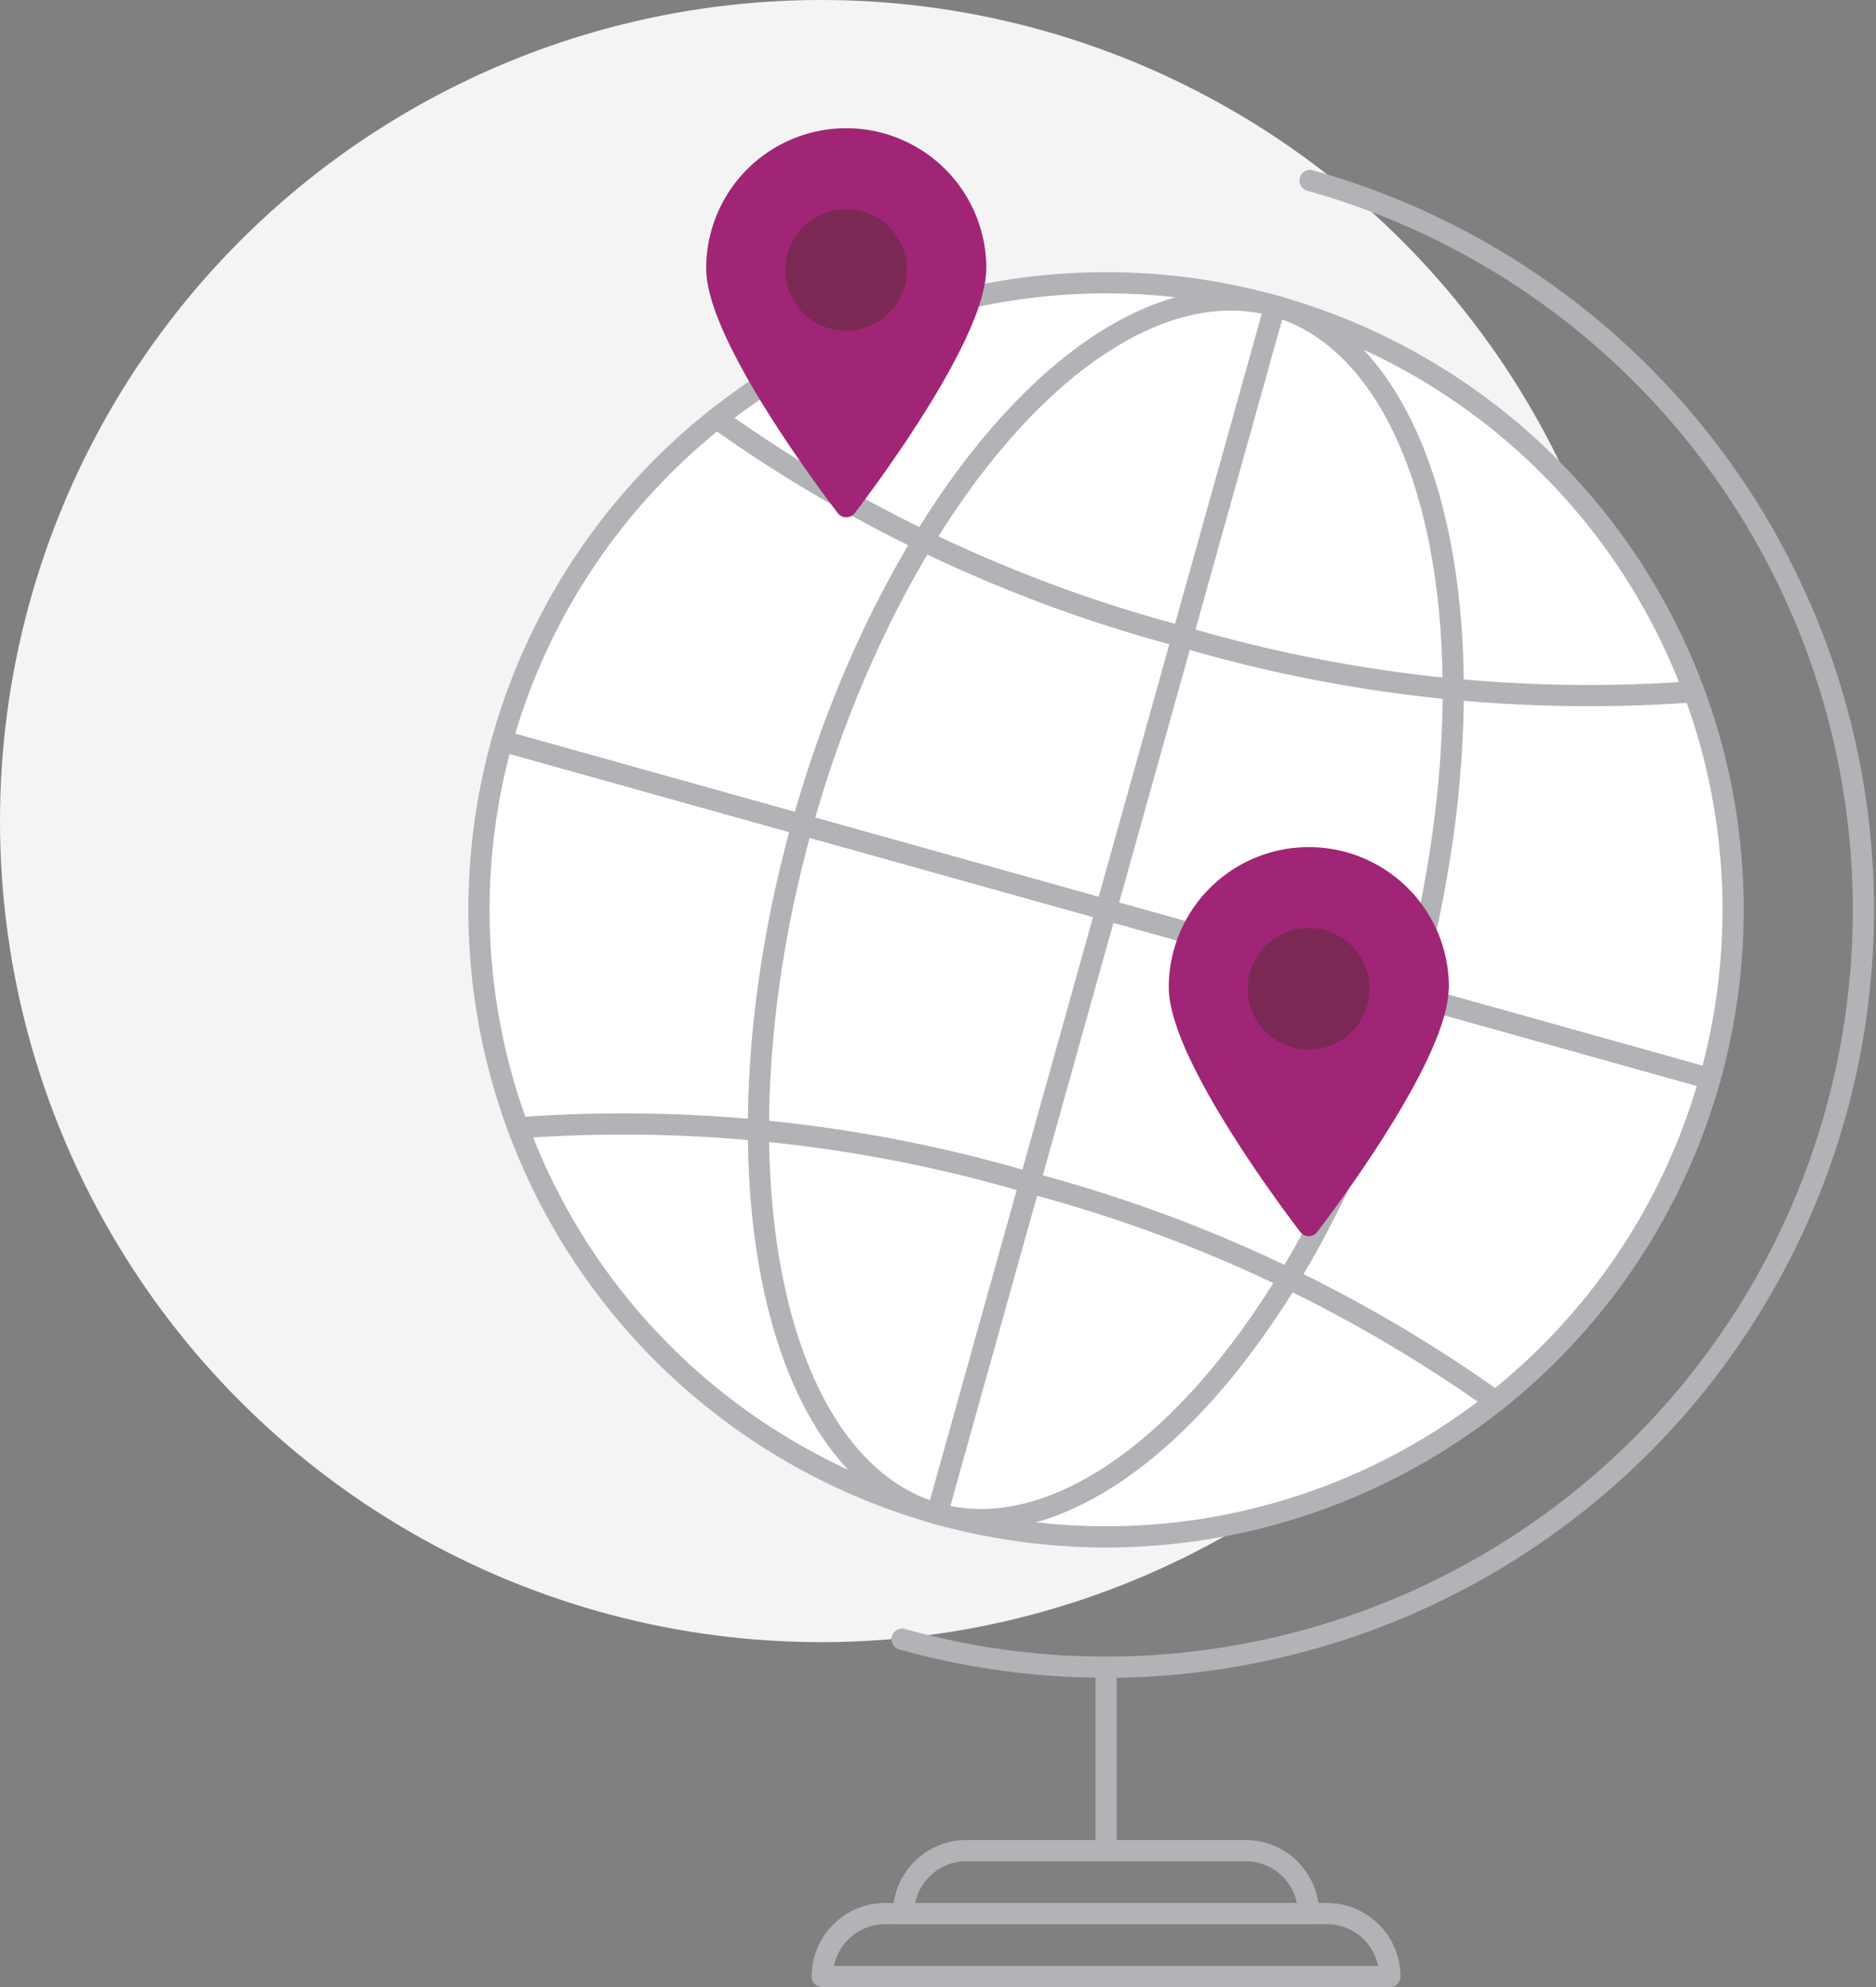
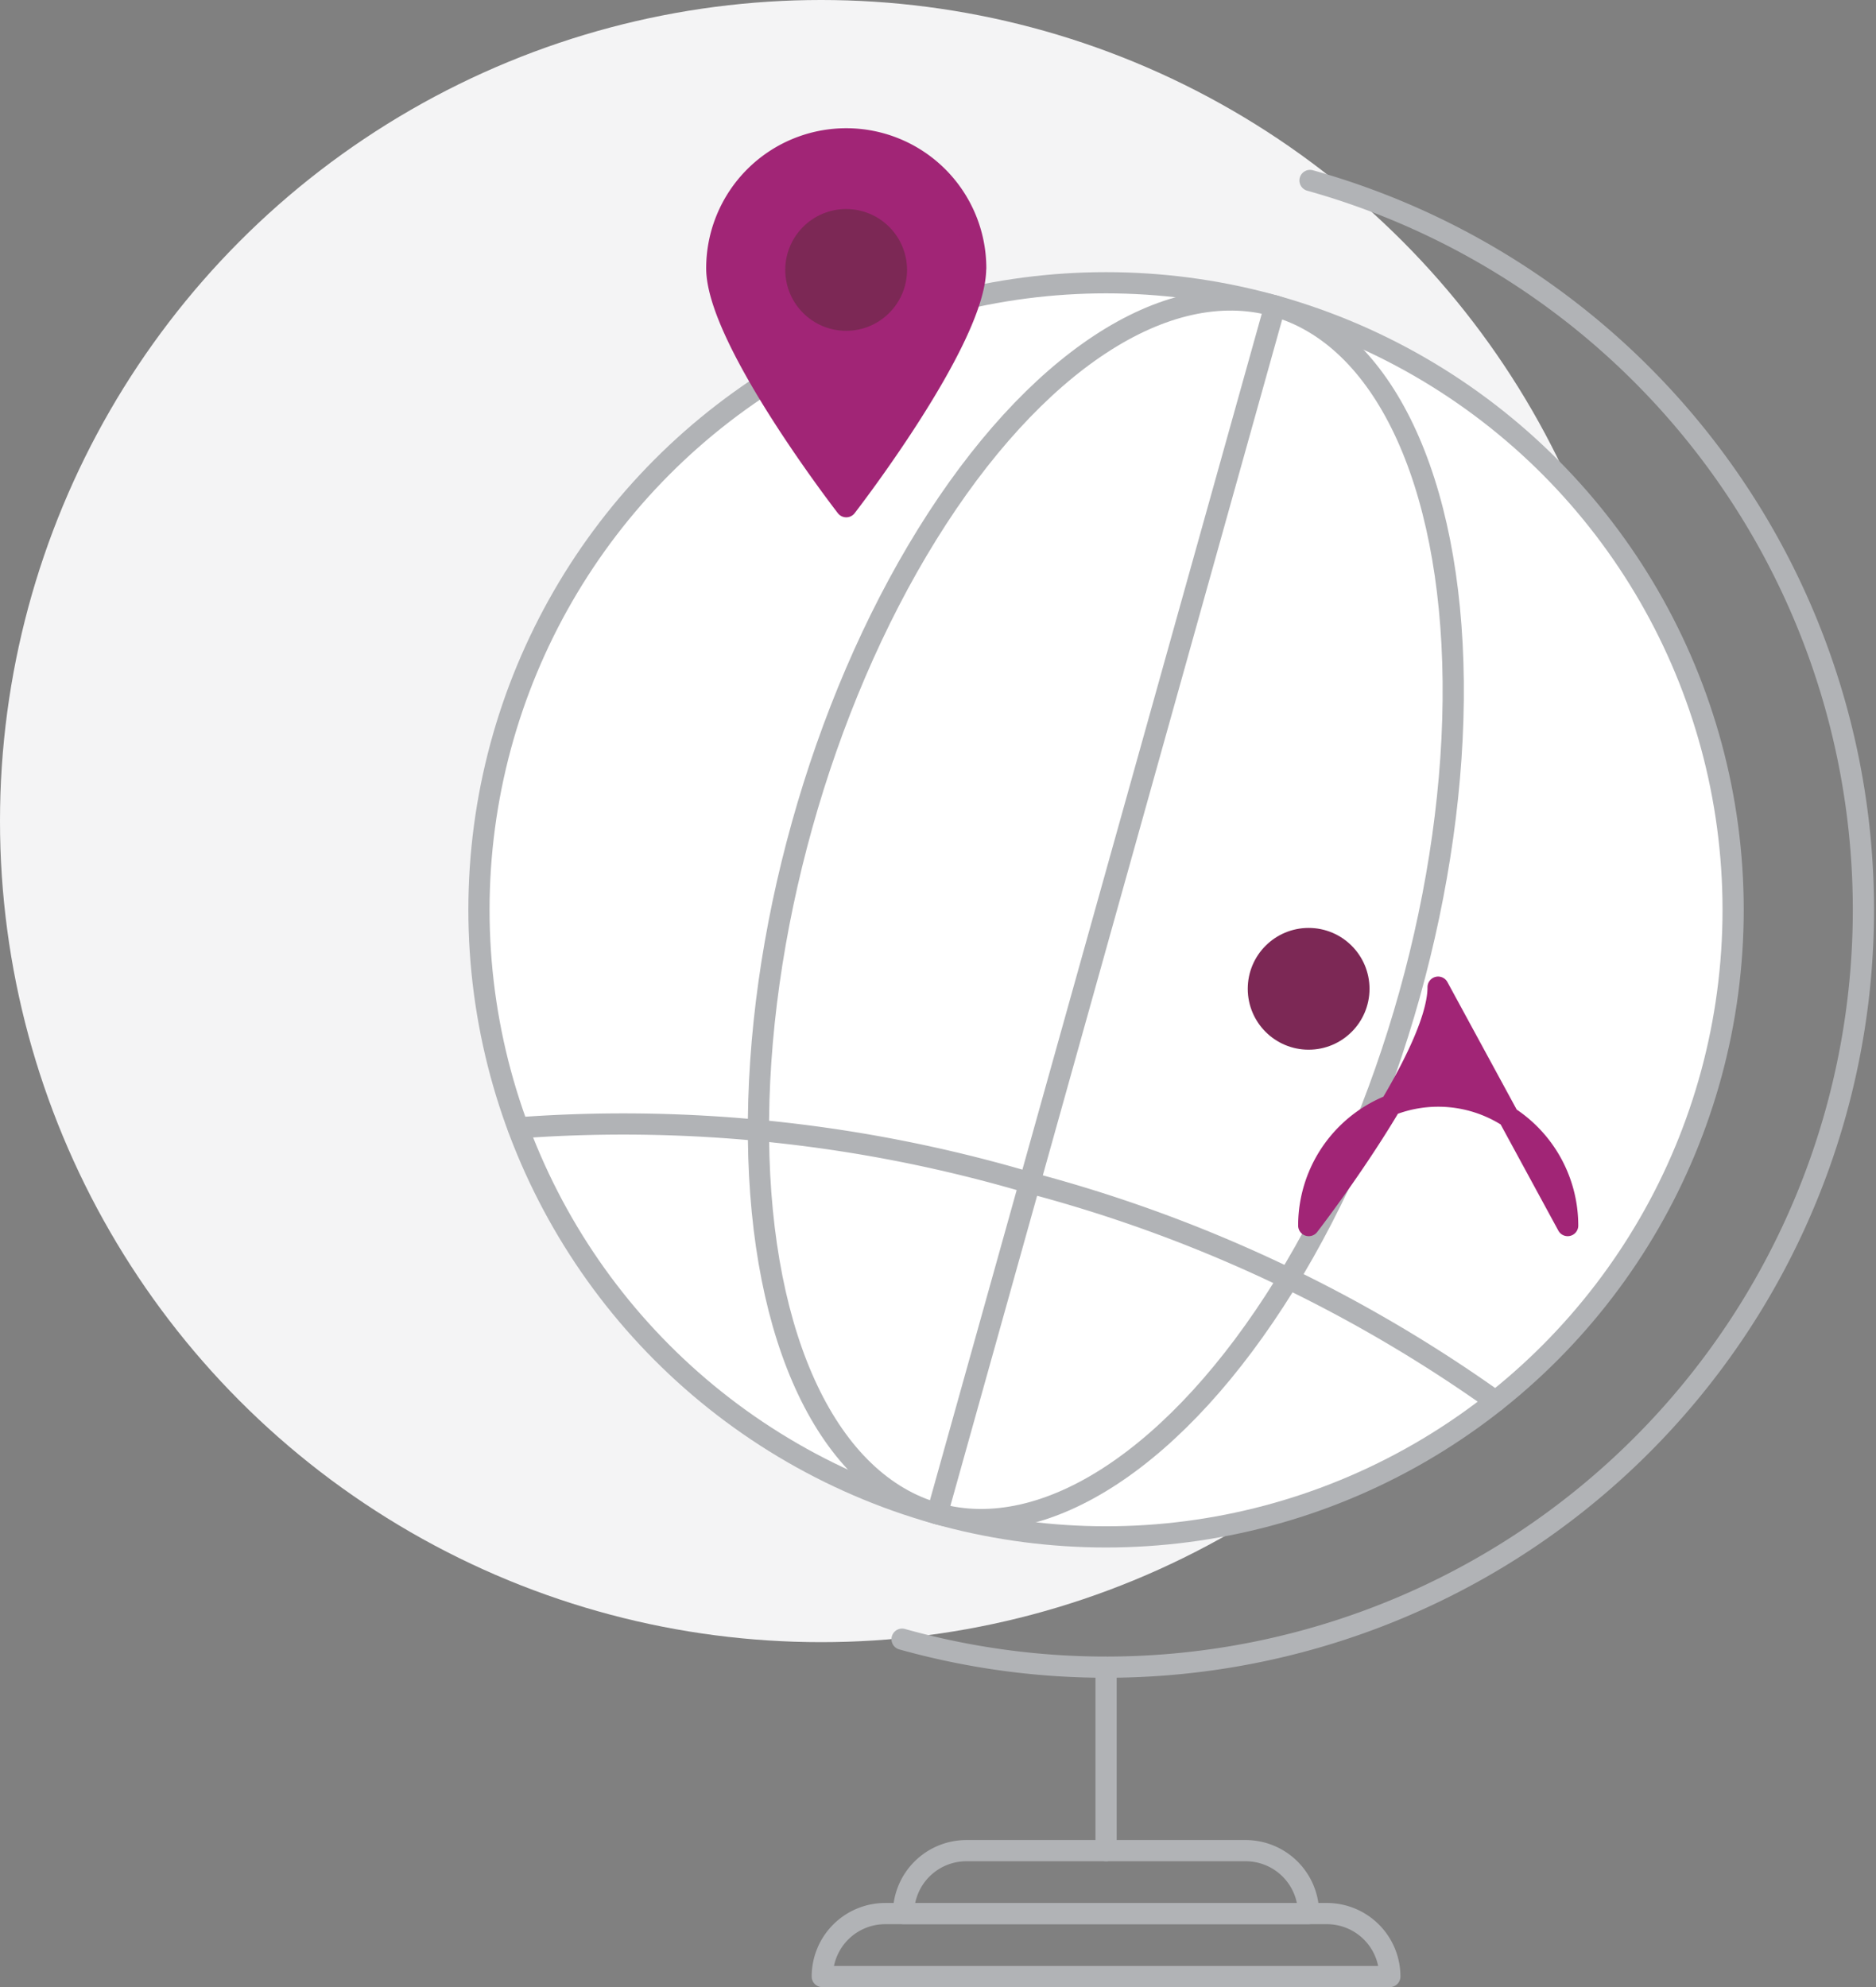
<svg xmlns="http://www.w3.org/2000/svg" width="88.465" height="93.709" viewBox="0 0 88.465 93.709">
  <rect x="0" y="0" width="88.465" height="93.709" fill="#808080" stroke="none" />
  <g transform="translate(-77.384 -161.848)">
    <circle cx="38.72" cy="38.72" r="38.72" transform="translate(77.384 161.848)" fill="#f4f4f5" />
    <circle cx="29.571" cy="29.571" r="29.571" transform="translate(99.97 175.182)" fill="#fff" stroke="#b1b3b6" stroke-linecap="round" stroke-linejoin="round" stroke-width="1" />
-     <line x2="56.957" y2="15.928" transform="translate(101.063 196.789)" fill="#fff" stroke="#b1b3b6" stroke-linecap="round" stroke-linejoin="round" stroke-width="1" />
    <ellipse cx="29.571" cy="14.872" rx="29.571" ry="14.872" transform="matrix(0.269, -0.963, 0.963, 0.269, 107.255, 229.227)" fill="none" stroke="#b1b3b6" stroke-linecap="round" stroke-linejoin="round" stroke-width="1" />
-     <path d="M157.266,194.467a67.543,67.543,0,0,1-24.123-2.591,67.53,67.53,0,0,1-21.963-10.3" fill="none" stroke="#b1b3b6" stroke-linecap="round" stroke-linejoin="round" stroke-width="1" />
    <path d="M147.906,227.927a67.532,67.532,0,0,0-21.965-10.3,67.54,67.54,0,0,0-24.118-2.592" fill="none" stroke="#b1b3b6" stroke-linecap="round" stroke-linejoin="round" stroke-width="1" />
    <line x1="15.928" y2="56.957" transform="translate(121.578 176.275)" fill="#fff" stroke="#b1b3b6" stroke-linecap="round" stroke-linejoin="round" stroke-width="1" />
    <path d="M119.923,239.148a35.714,35.714,0,1,0,19.237-68.789" fill="none" stroke="#b1b3b6" stroke-linecap="round" stroke-linejoin="round" stroke-width="1" />
    <line y2="8.644" transform="translate(129.542 240.477)" fill="none" stroke="#b1b3b6" stroke-linecap="round" stroke-linejoin="round" stroke-width="1" />
    <path d="M2.968,0H16.136A2.968,2.968,0,0,1,19.1,2.968v0a0,0,0,0,1,0,0H0a0,0,0,0,1,0,0v0A2.968,2.968,0,0,1,2.968,0Z" transform="translate(119.99 249.12)" fill="none" stroke="#b1b3b6" stroke-linecap="round" stroke-linejoin="round" stroke-width="1" />
    <path d="M2.968,0H23.795a2.968,2.968,0,0,1,2.968,2.968v0a0,0,0,0,1,0,0H0a0,0,0,0,1,0,0v0A2.968,2.968,0,0,1,2.968,0Z" transform="translate(116.16 252.088)" fill="none" stroke="#b1b3b6" stroke-linecap="round" stroke-linejoin="round" stroke-width="1" />
    <path d="M123.39,174.5c0,3.372-6.1,11.243-6.1,11.243s-6.105-7.871-6.105-11.243a6.1,6.1,0,0,1,12.21,0Z" fill="#a12576" stroke="#a12576" stroke-linecap="round" stroke-linejoin="round" stroke-width="1" fill-rule="evenodd" />
    <circle cx="2.371" cy="2.371" r="2.371" transform="translate(114.914 172.206)" fill="#7c2855" stroke="#7c2855" stroke-linecap="round" stroke-linejoin="round" stroke-width="1" />
-     <path d="M145.2,208.4c0,3.372-6.1,11.243-6.1,11.243s-6.1-7.871-6.1-11.243a6.1,6.1,0,1,1,12.209,0Z" fill="#a12576" stroke="#a12576" stroke-linecap="round" stroke-linejoin="round" stroke-width="1" fill-rule="evenodd" />
+     <path d="M145.2,208.4c0,3.372-6.1,11.243-6.1,11.243a6.1,6.1,0,1,1,12.209,0Z" fill="#a12576" stroke="#a12576" stroke-linecap="round" stroke-linejoin="round" stroke-width="1" fill-rule="evenodd" />
    <circle cx="2.371" cy="2.371" r="2.371" transform="translate(136.723 206.107)" fill="#7c2855" stroke="#7c2855" stroke-linecap="round" stroke-linejoin="round" stroke-width="1" />
  </g>
</svg>